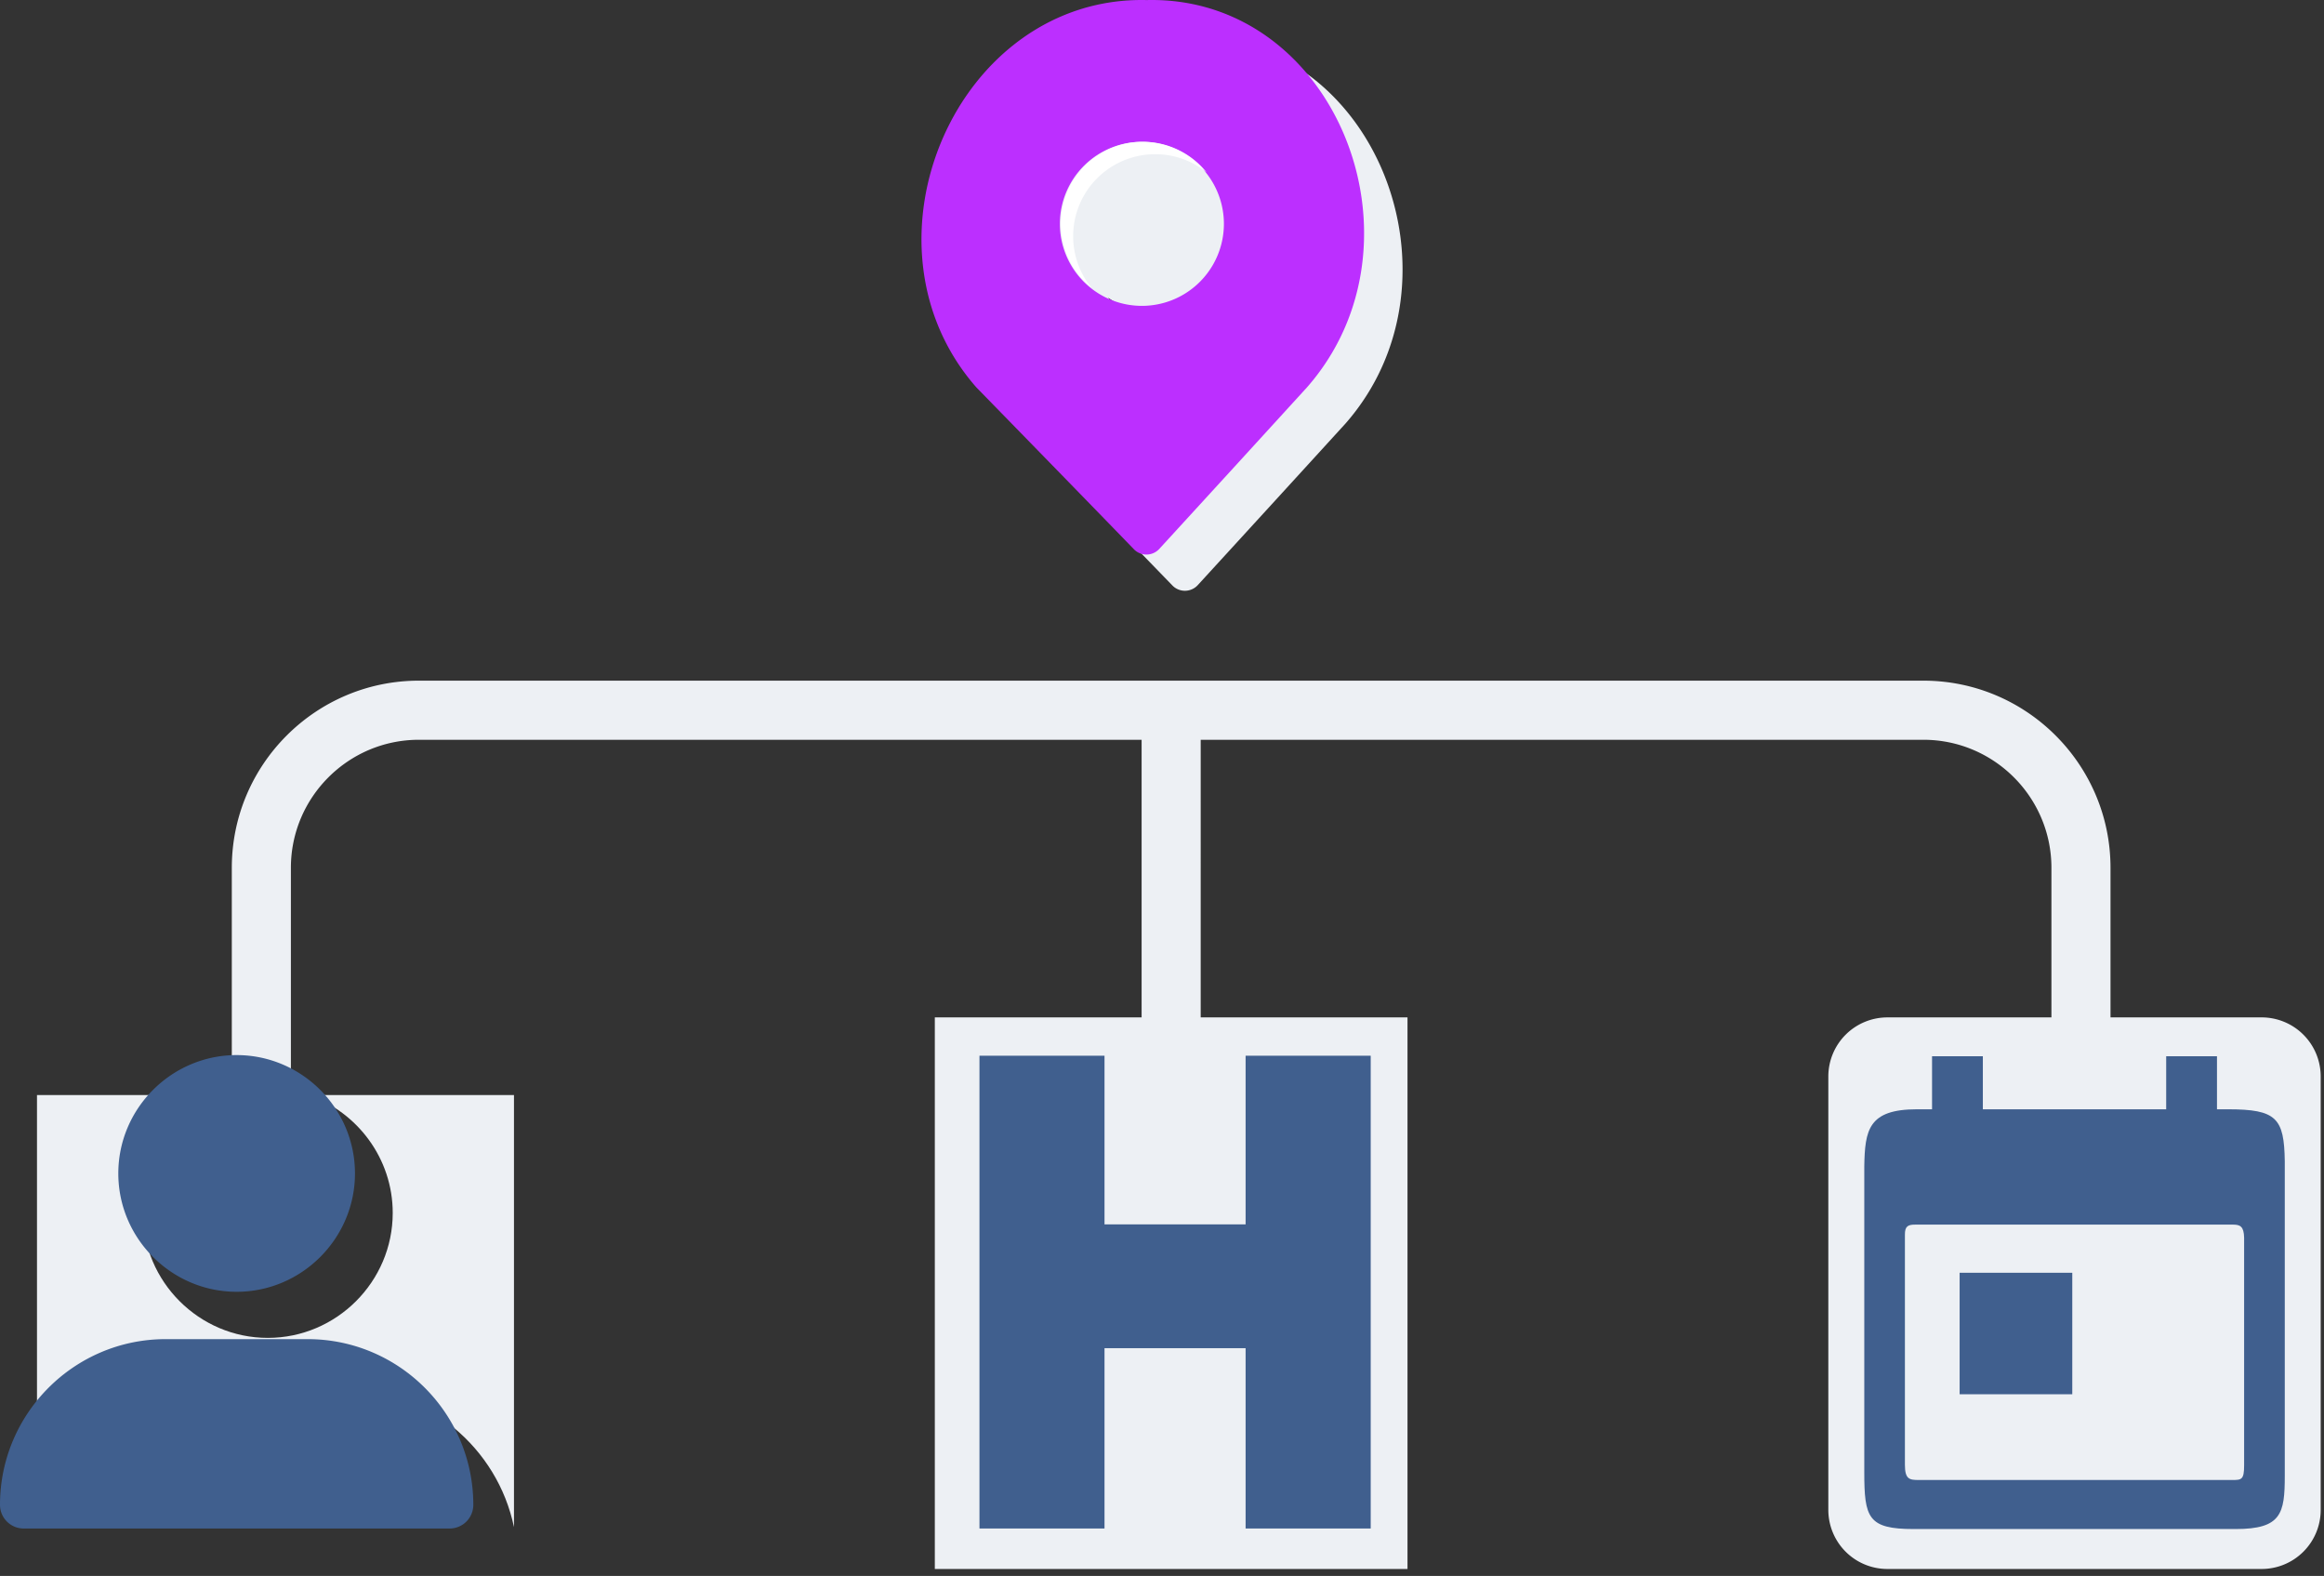
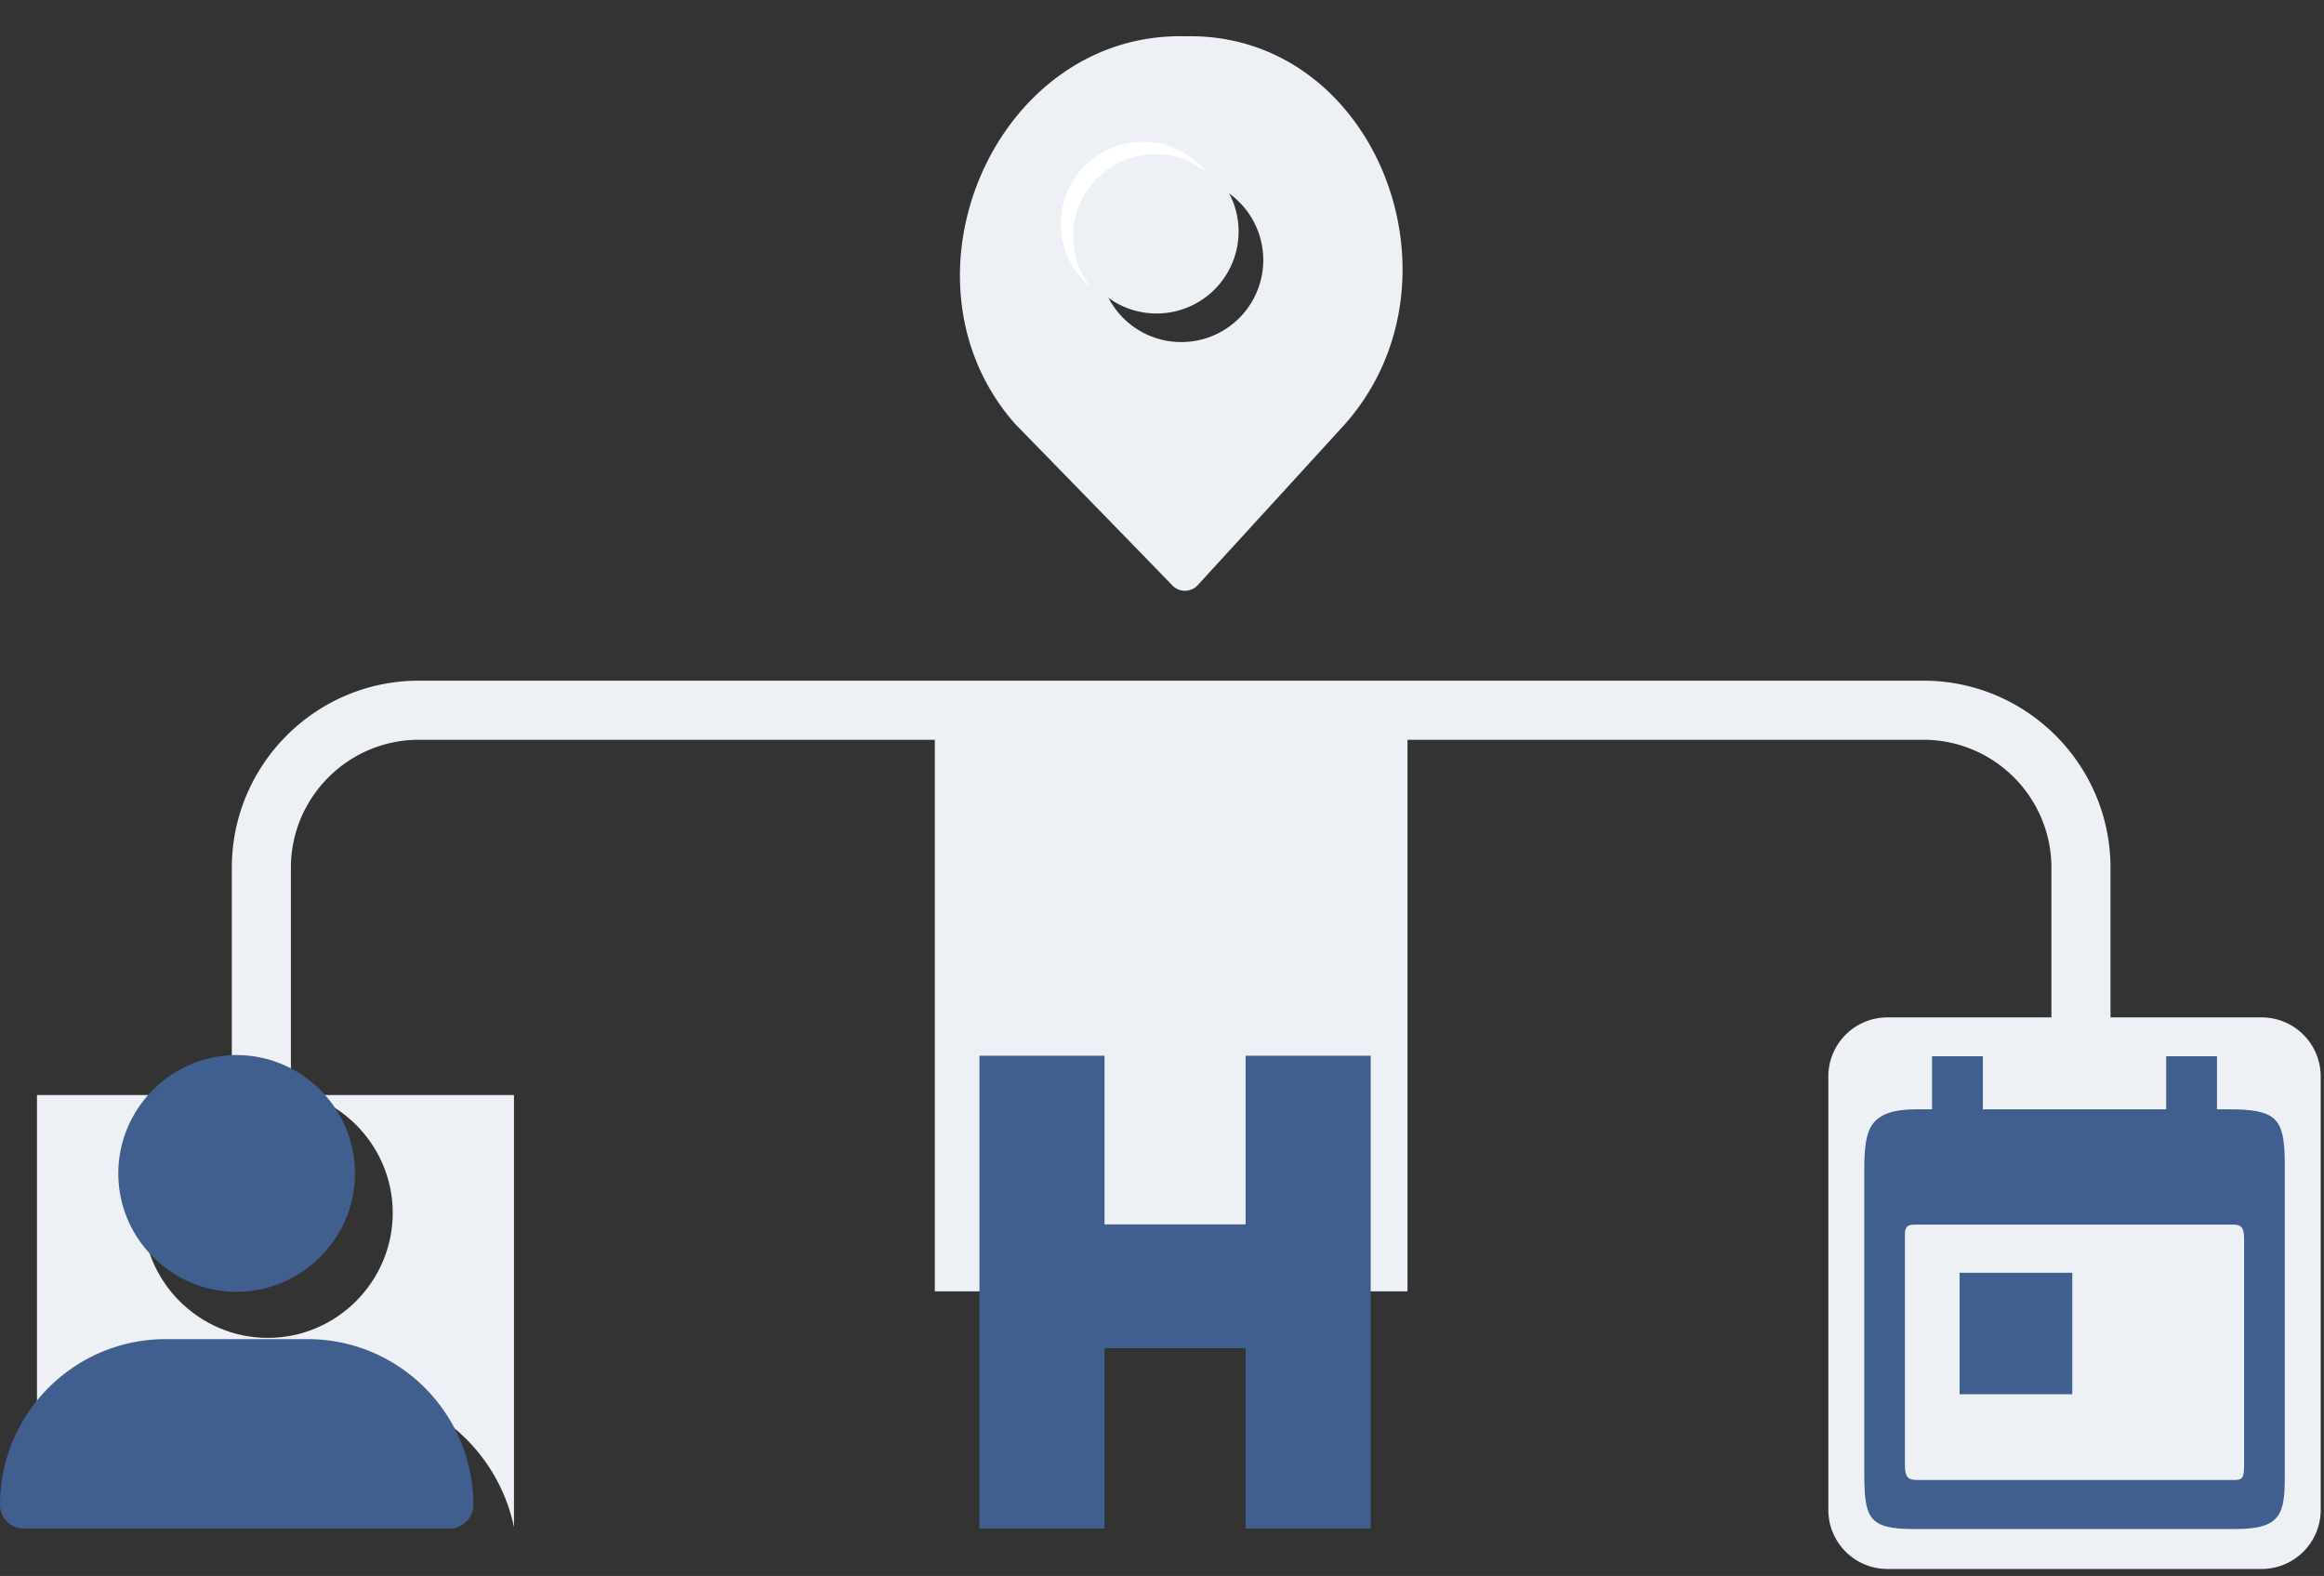
<svg xmlns="http://www.w3.org/2000/svg" width="236" height="160">
  <rect width="100%" height="100%" fill="#333333" stroke="none" />
  <g fill="none" fill-rule="evenodd">
-     <path d="M229.667 103.294H214.32V88.106c0-10.475-8.523-19-19-19H42.54c-10.477 0-19 8.525-19 19v33.873h6V88.106c0-7.166 5.832-12.998 13-12.998h73.39v28.186h-21v56h48v-56h-21V75.108h73.39c7.167 0 13 5.831 13 12.998v15.189h-16.657a5.999 5.999 0 00-5.998 5.998v44.004a5.999 5.999 0 005.998 5.998h38.004a5.998 5.998 0 005.998-5.998v-44.004a5.998 5.998 0 00-5.998-5.999M119.955 34.73a8.327 8.327 0 11.001-16.655 8.327 8.327 0 010 16.655m.394-31.047c-19.292-.455-30.139 24.715-17.29 39.33 0 0 11.823 12.111 15.99 16.423a1.772 1.772 0 002.584-.032 9921.305 9921.305 0 0014.99-16.392c12.847-14.618 3.023-39.784-16.274-39.329" fill="#EDF0F4" />
+     <path d="M229.667 103.294H214.32V88.106c0-10.475-8.523-19-19-19H42.54c-10.477 0-19 8.525-19 19v33.873h6V88.106c0-7.166 5.832-12.998 13-12.998h73.39h-21v56h48v-56h-21V75.108h73.39c7.167 0 13 5.831 13 12.998v15.189h-16.657a5.999 5.999 0 00-5.998 5.998v44.004a5.999 5.999 0 005.998 5.998h38.004a5.998 5.998 0 005.998-5.998v-44.004a5.998 5.998 0 00-5.998-5.999M119.955 34.73a8.327 8.327 0 11.001-16.655 8.327 8.327 0 010 16.655m.394-31.047c-19.292-.455-30.139 24.715-17.29 39.33 0 0 11.823 12.111 15.99 16.423a1.772 1.772 0 002.584-.032 9921.305 9921.305 0 0014.99-16.392c12.847-14.618 3.023-39.784-16.274-39.329" fill="#EDF0F4" />
    <path fill="#405F8E" d="M99.464 155.185v-48h12.698v17.123h14.328v-17.123h12.704v48H126.49v-18.307h-14.328v18.307z" />
    <path d="M125.778 23.5a8.328 8.328 0 11-16.656 0 8.328 8.328 0 0116.656 0" fill="#EDF0F4" />
-     <path d="M116.049 31.053a8.328 8.328 0 110-16.655 8.328 8.328 0 010 16.655m.395-31.047c-19.293-.455-30.14 24.715-17.29 39.33 0 0 11.822 12.111 15.989 16.423.712.737 1.89.723 2.584-.032a9112.405 9112.405 0 0014.99-16.392C145.564 24.717 135.74-.449 116.444.006" fill="#bc2fff" />
    <path d="M108.979 23.983a8.327 8.327 0 018.327-8.327c1.98 0 3.795.693 5.224 1.847a8.308 8.308 0 00-6.481-3.105 8.329 8.329 0 00-8.328 8.328 8.308 8.308 0 003.105 6.481 8.286 8.286 0 01-1.847-5.224" fill="#FFF" />
    <path d="M193.442 125.365v23.338c0 1.46.436 1.558 1.38 1.558h31.858c.945 0 1.208-.024 1.208-1.486V125.66c-.025-1.13-.388-1.327-1.121-1.327h-32.281c-.734 0-1.053.163-1.044 1.03zm5.556 16.193h11.44v-12.336h-11.44v12.336zm-4.343-28.934h1.543v-5.384h5.159v5.384h18.617v-5.384h5.159v5.384h1.12c4.927 0 5.7.894 5.764 5.265v31.953c0 3.822-.341 5.398-4.986 5.398H194.33c-4.645 0-5.014-1.146-5.014-5.786v-31.035c.063-3.69.415-5.795 5.34-5.795z" fill="#405F8E" />
    <path d="M3.756 150.658c2.934-5.776 8.919-9.751 15.83-9.751h15.222c8.553 0 15.709 6.075 17.386 14.137v-43.865H31.343c4.952 1.729 8.538 6.446 8.538 11.969 0 6.976-5.71 12.685-12.686 12.685-6.974 0-12.684-5.71-12.684-12.685 0-5.523 3.585-10.24 8.538-11.97H3.756v39.48z" fill="#EDF0F4" />
    <path d="M24.031 107.12c-6.608 0-12.017 5.409-12.017 12.017s5.41 12.016 12.017 12.016c6.607 0 12.016-5.408 12.016-12.016s-5.409-12.016-12.016-12.016m-7.209 28.839C7.544 135.96 0 143.504 0 152.782a2.404 2.404 0 002.403 2.404h43.258a2.403 2.403 0 002.403-2.404c0-9.278-7.544-16.822-16.822-16.822h-14.42z" fill="#405F8E" />
  </g>
</svg>